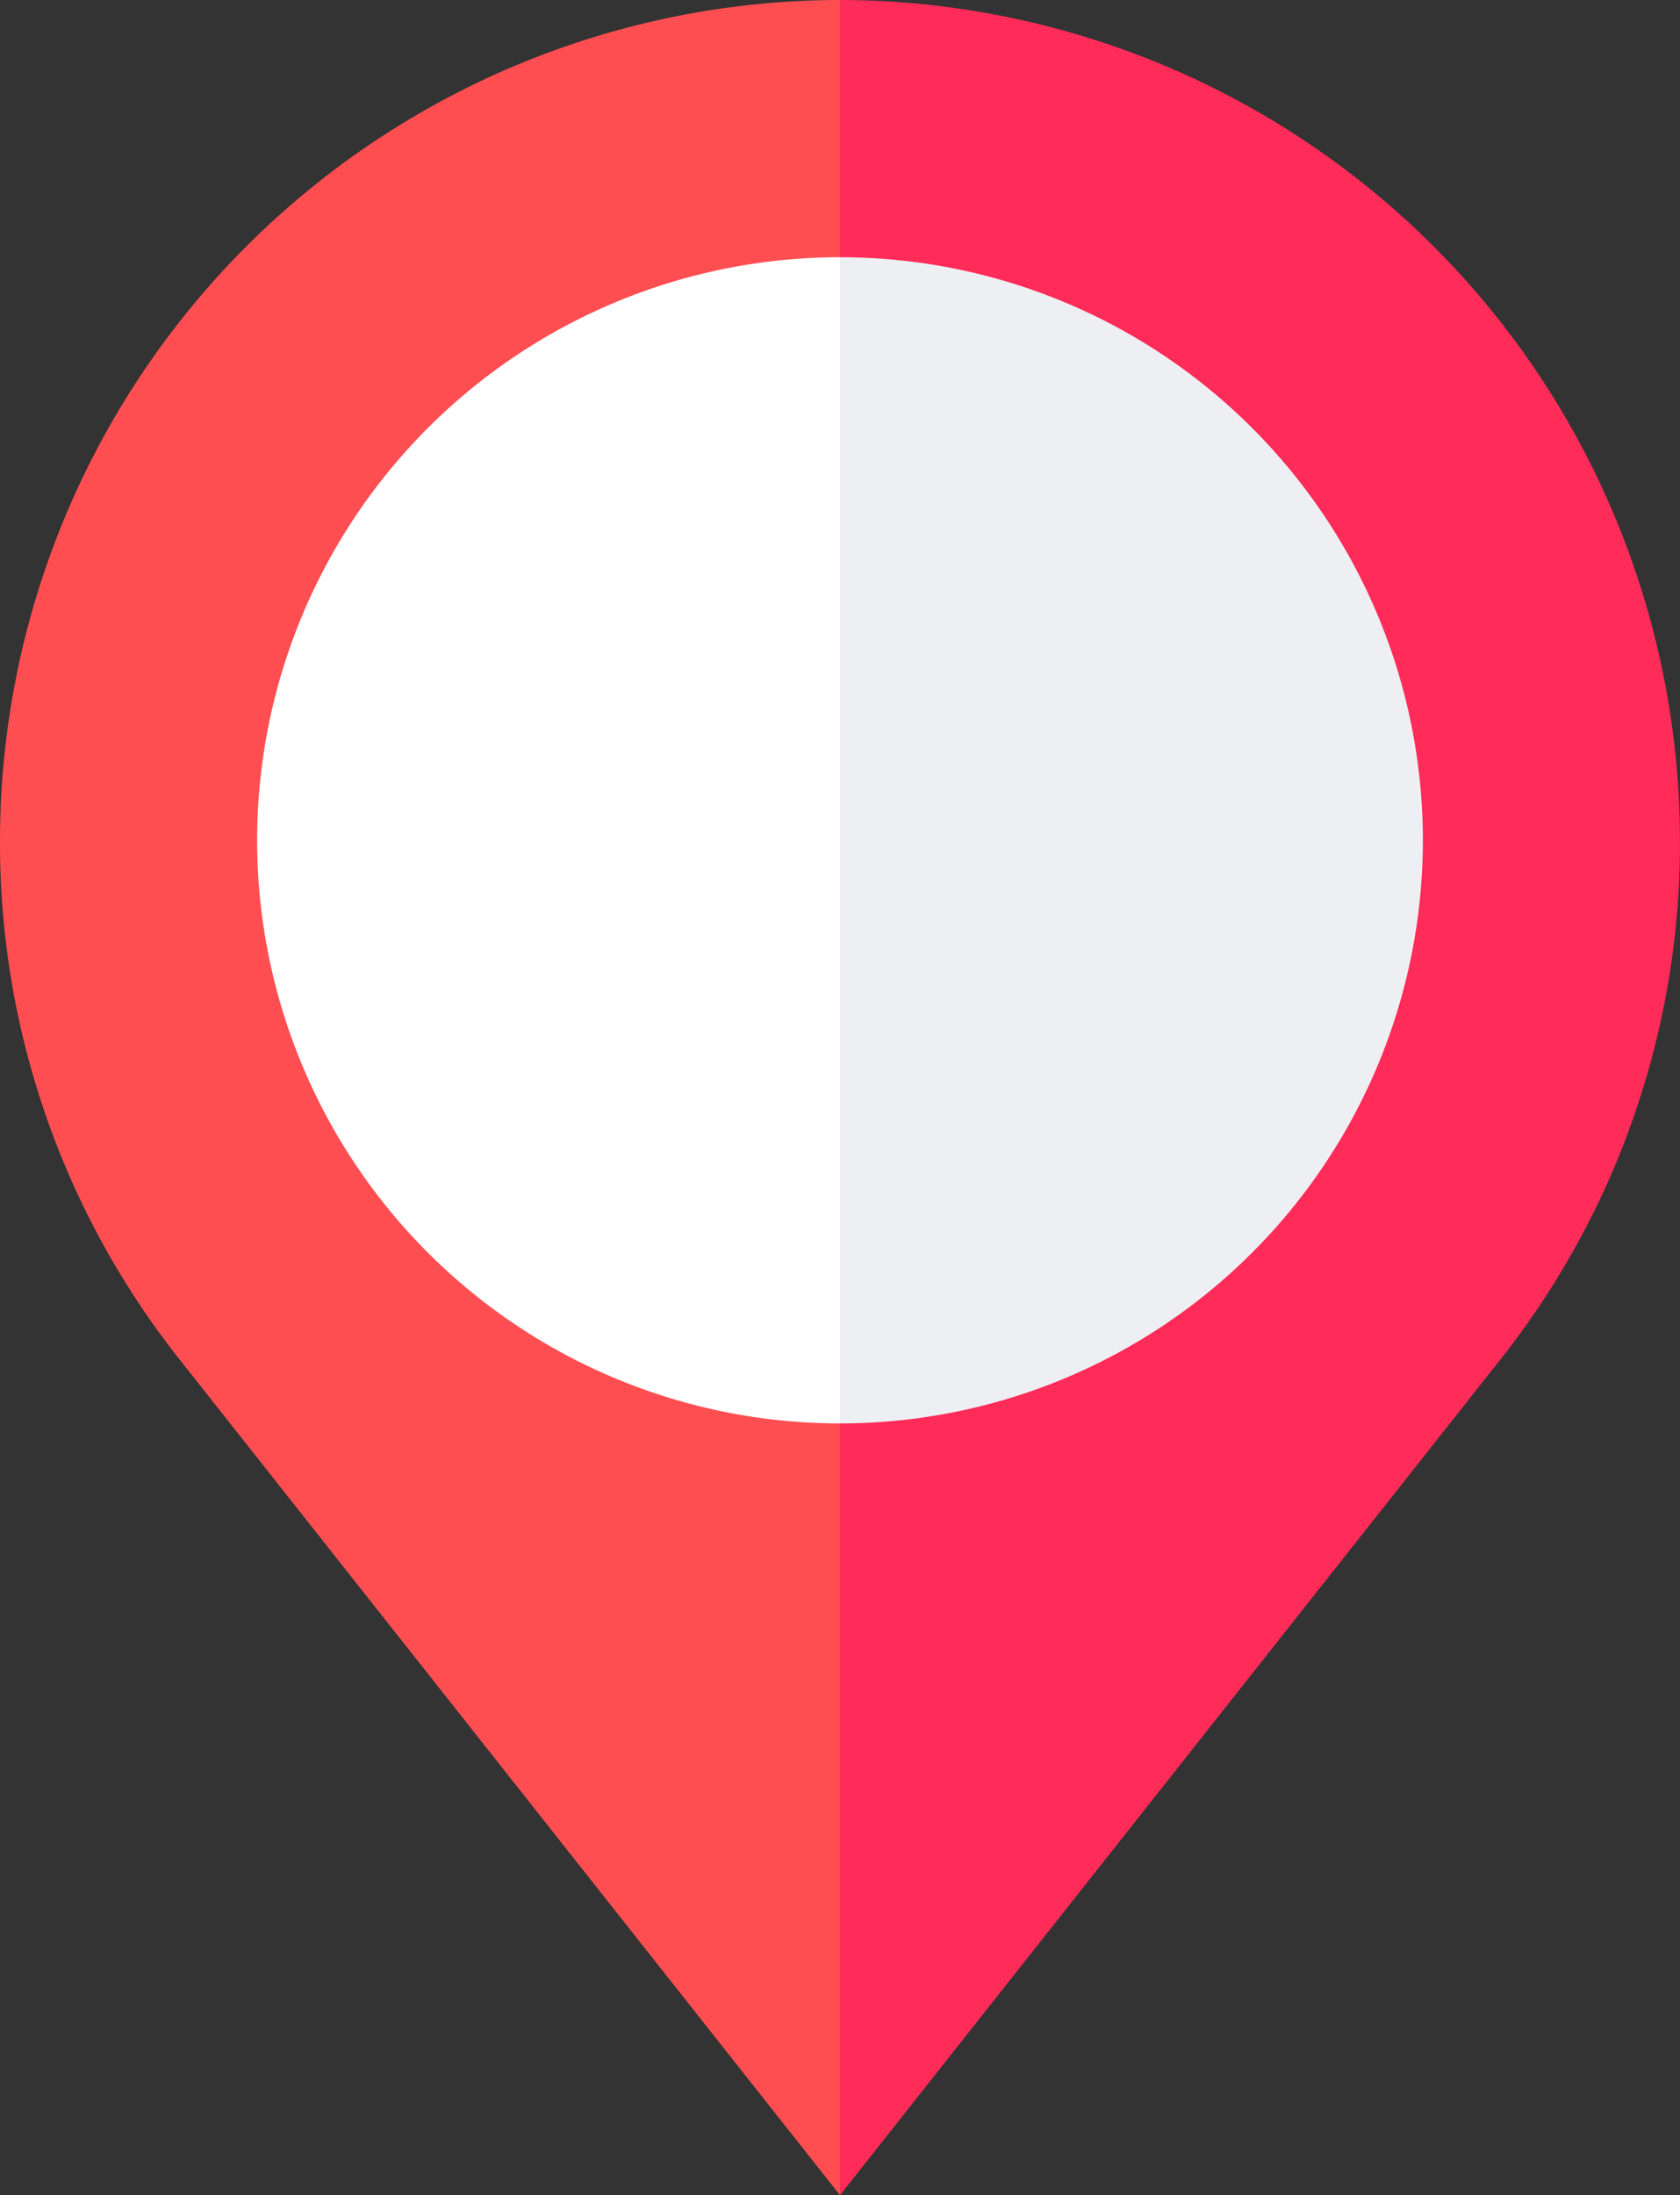
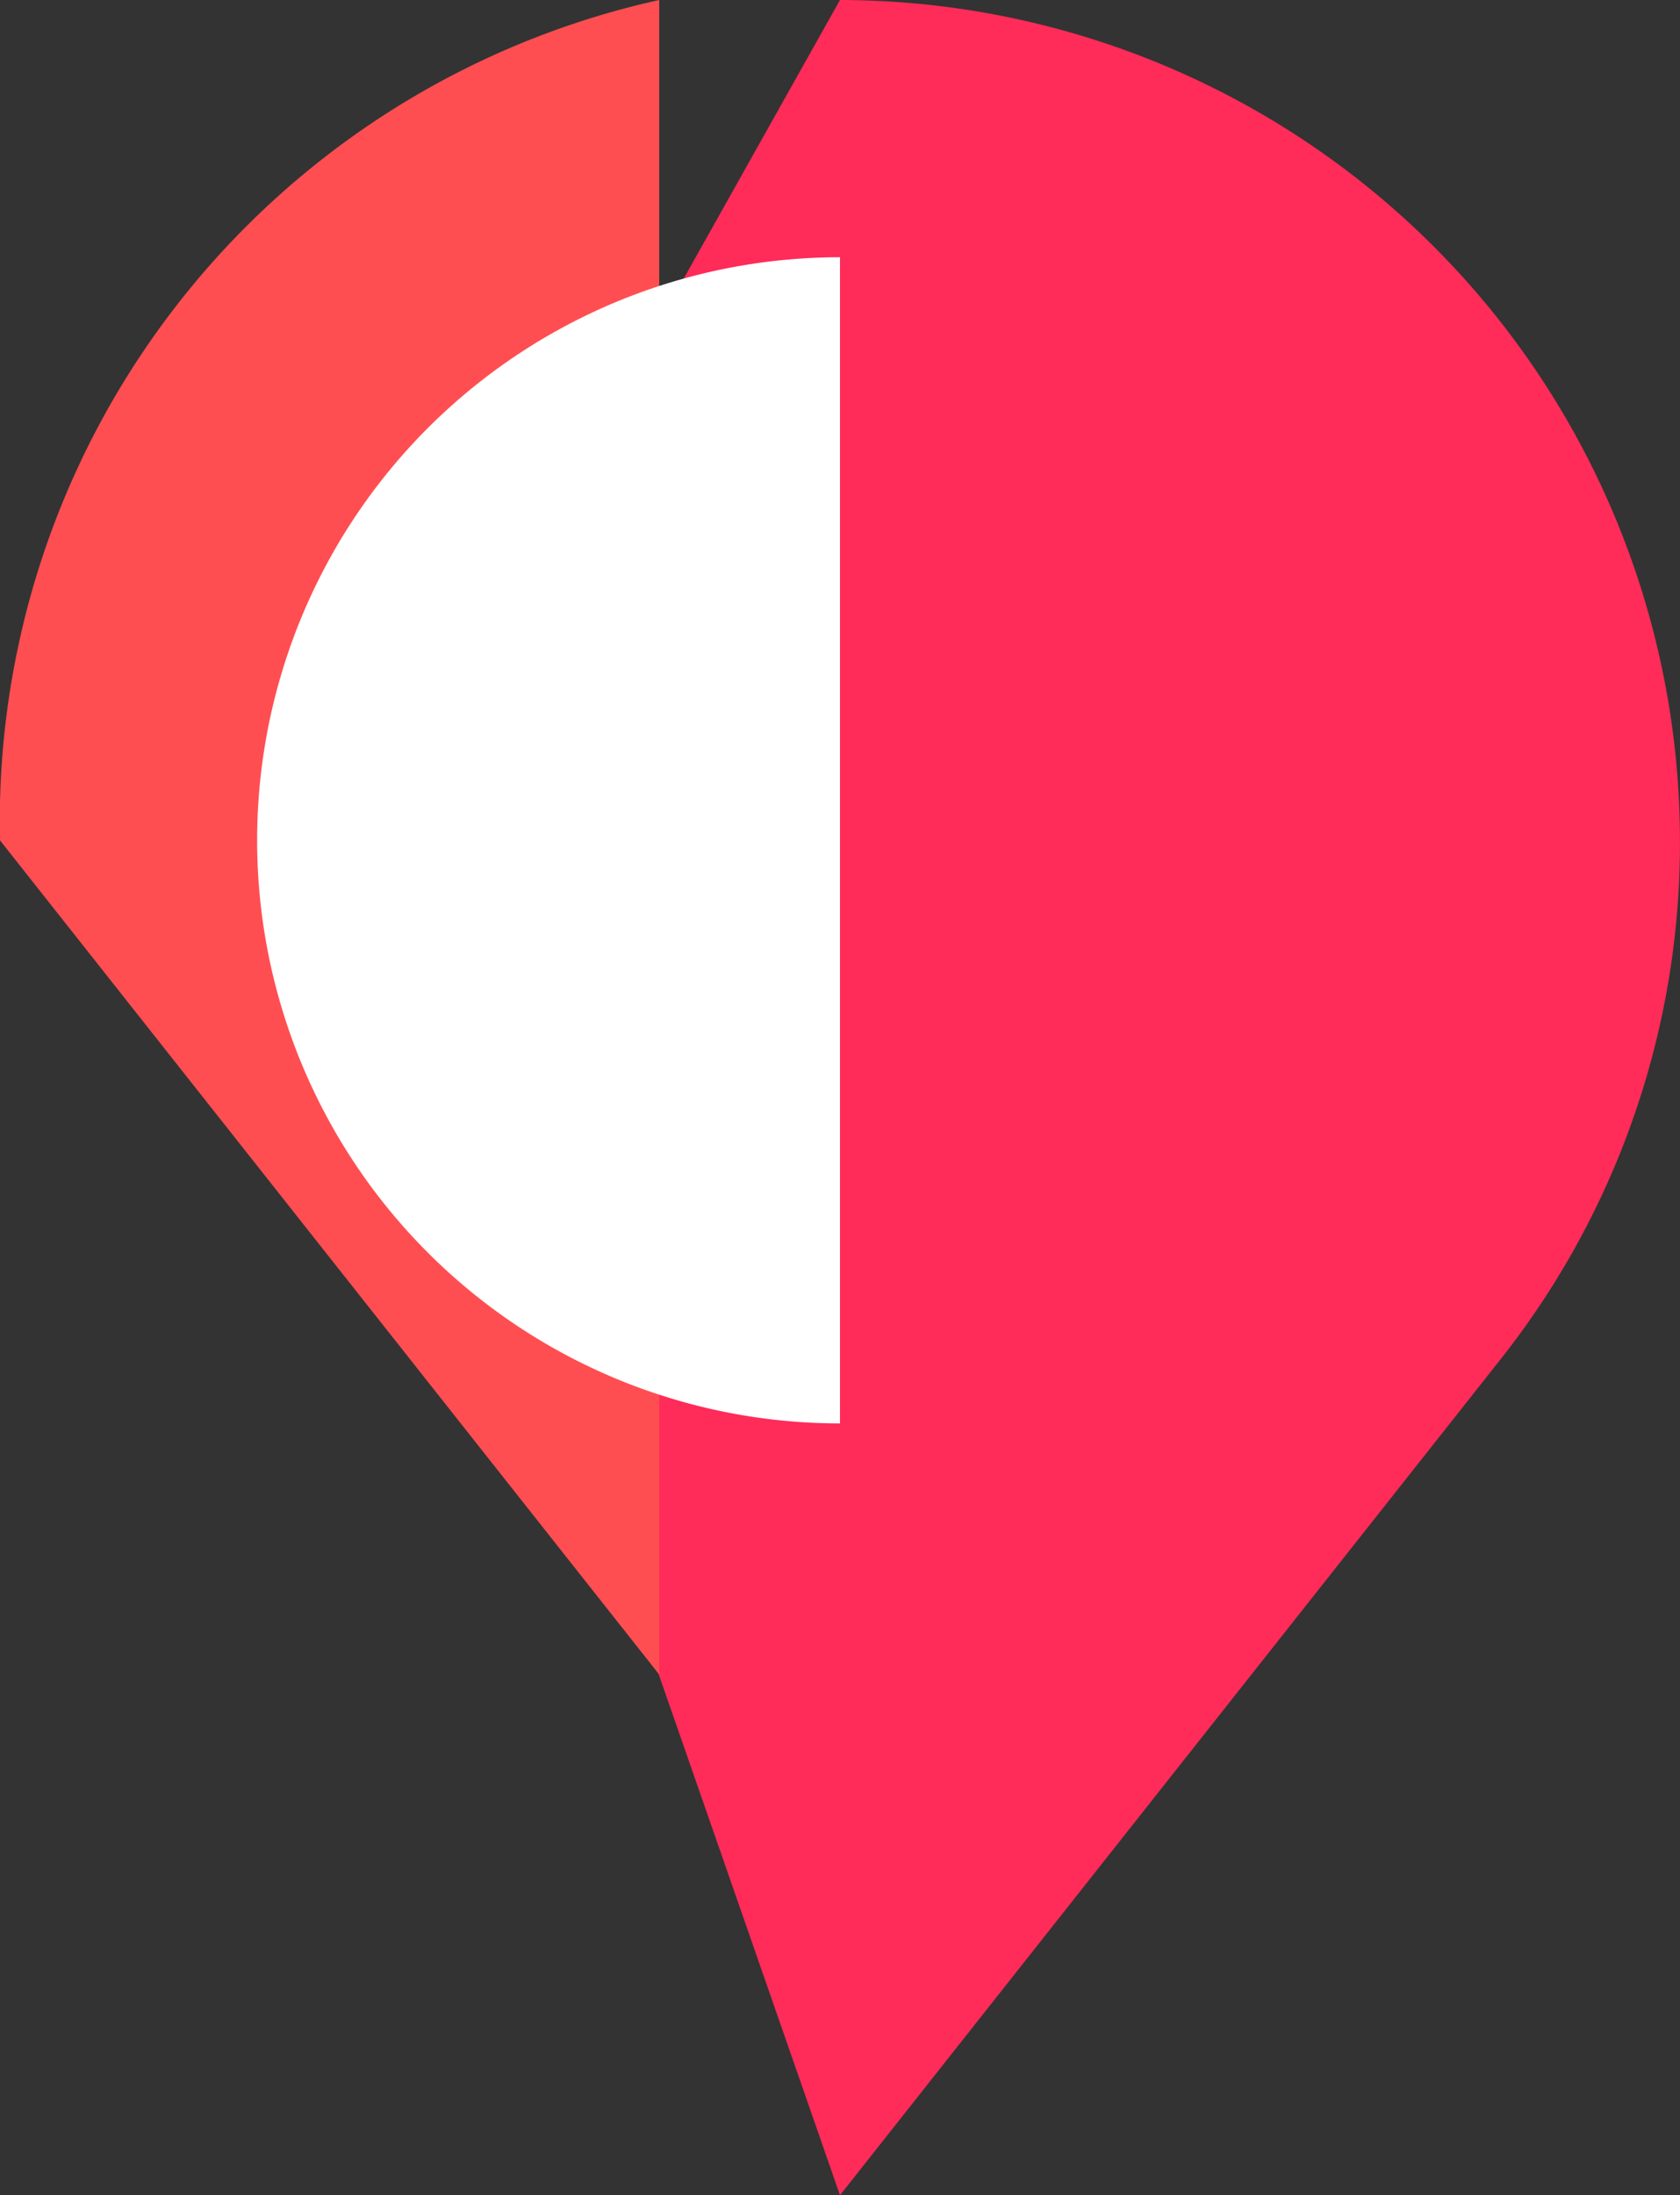
<svg xmlns="http://www.w3.org/2000/svg" width="38.281" height="50" viewBox="0 0 38.281 50">
  <rect x="0" y="0" width="38.281" height="50" fill="#333333" stroke="none" />
  <g>
    <g>
      <path fill="#ff2b59" d="M156.742 0L146 19.141 156.742 50l15.021-19a18.941 18.941 0 0 0 4.119-11.863A19.162 19.162 0 0 0 156.742 0z" transform="translate(-1027 -1304) translate(967 1304) translate(-77.602)" />
-       <path fill="#ff4e51" d="M60 19.141A18.942 18.942 0 0 0 64.12 31l15.021 19V0A19.162 19.162 0 0 0 60 19.141z" transform="translate(-1027 -1304) translate(967 1304)" />
-       <path fill="#edeff3" d="M194.641 60L188 73.281l6.641 13.281a13.281 13.281 0 0 0 0-26.562z" transform="translate(-1027 -1304) translate(967 1304) translate(-115.5 -54.141)" />
+       <path fill="#ff4e51" d="M60 19.141l15.021 19V0A19.162 19.162 0 0 0 60 19.141z" transform="translate(-1027 -1304) translate(967 1304)" />
      <path fill="#fff" d="M120 73.281a13.281 13.281 0 0 0 13.281 13.281V60A13.281 13.281 0 0 0 120 73.281z" transform="translate(-1027 -1304) translate(967 1304) translate(-54.141 -54.141)" />
    </g>
  </g>
</svg>